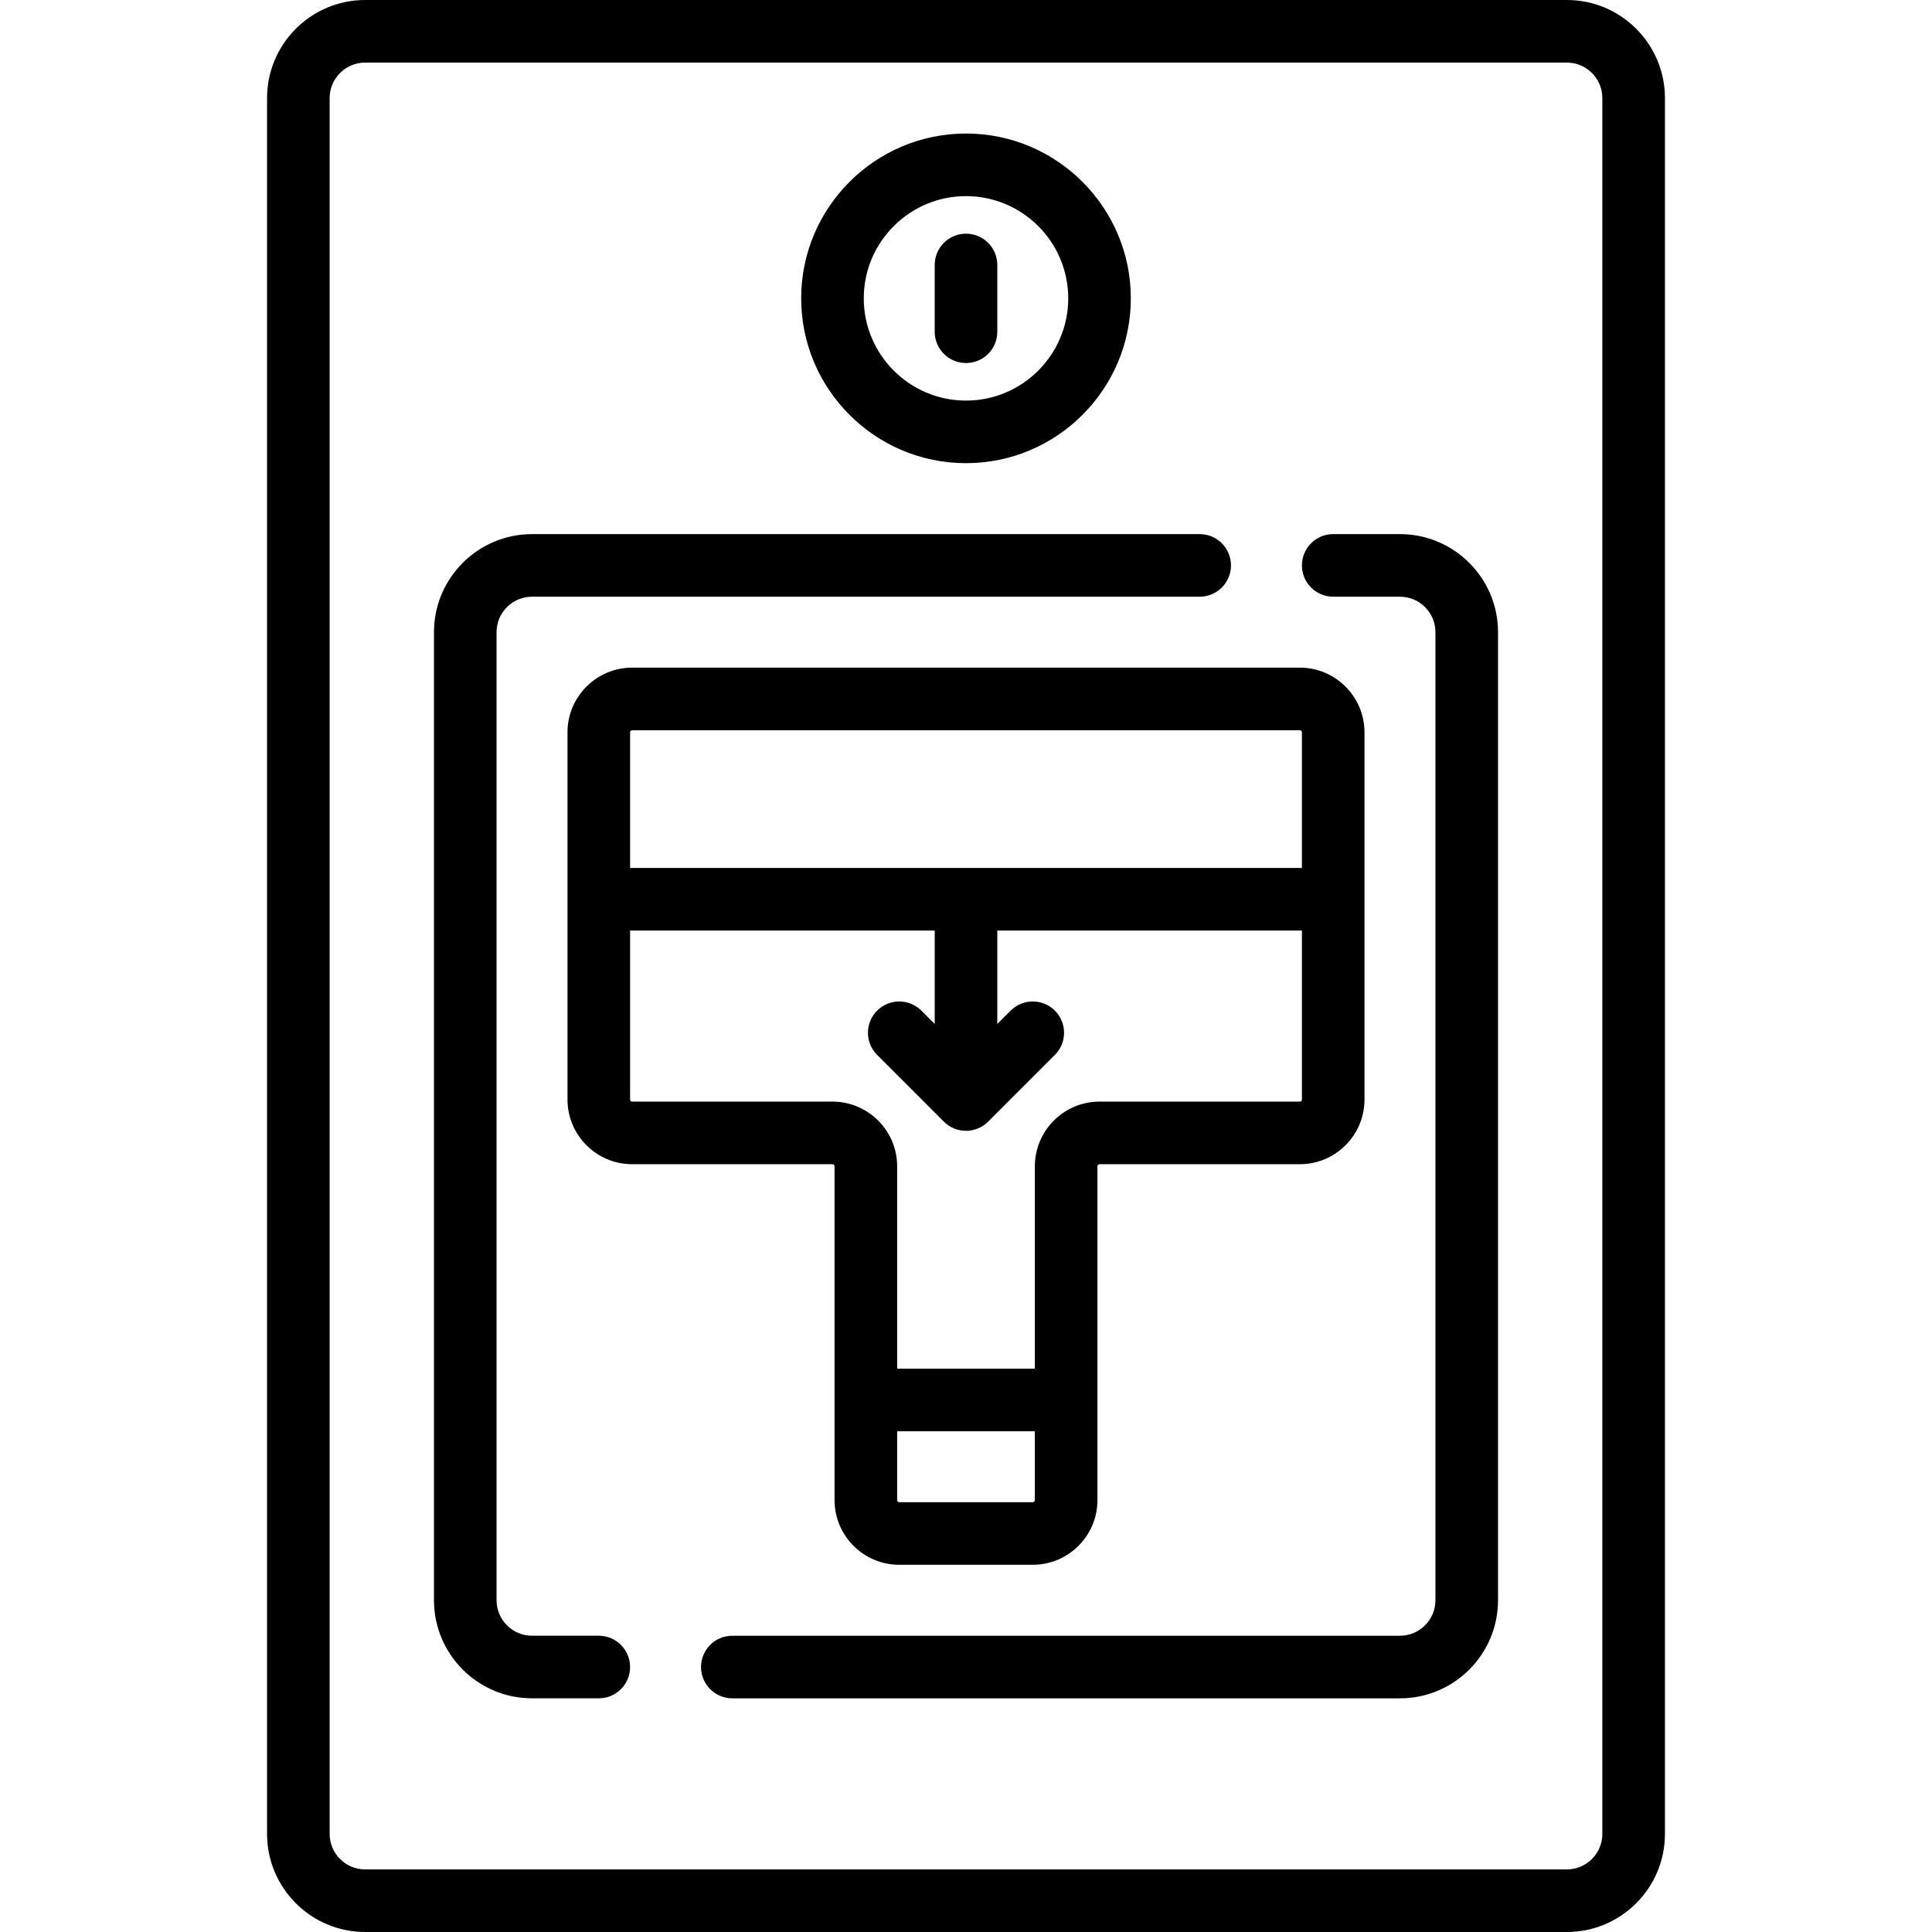
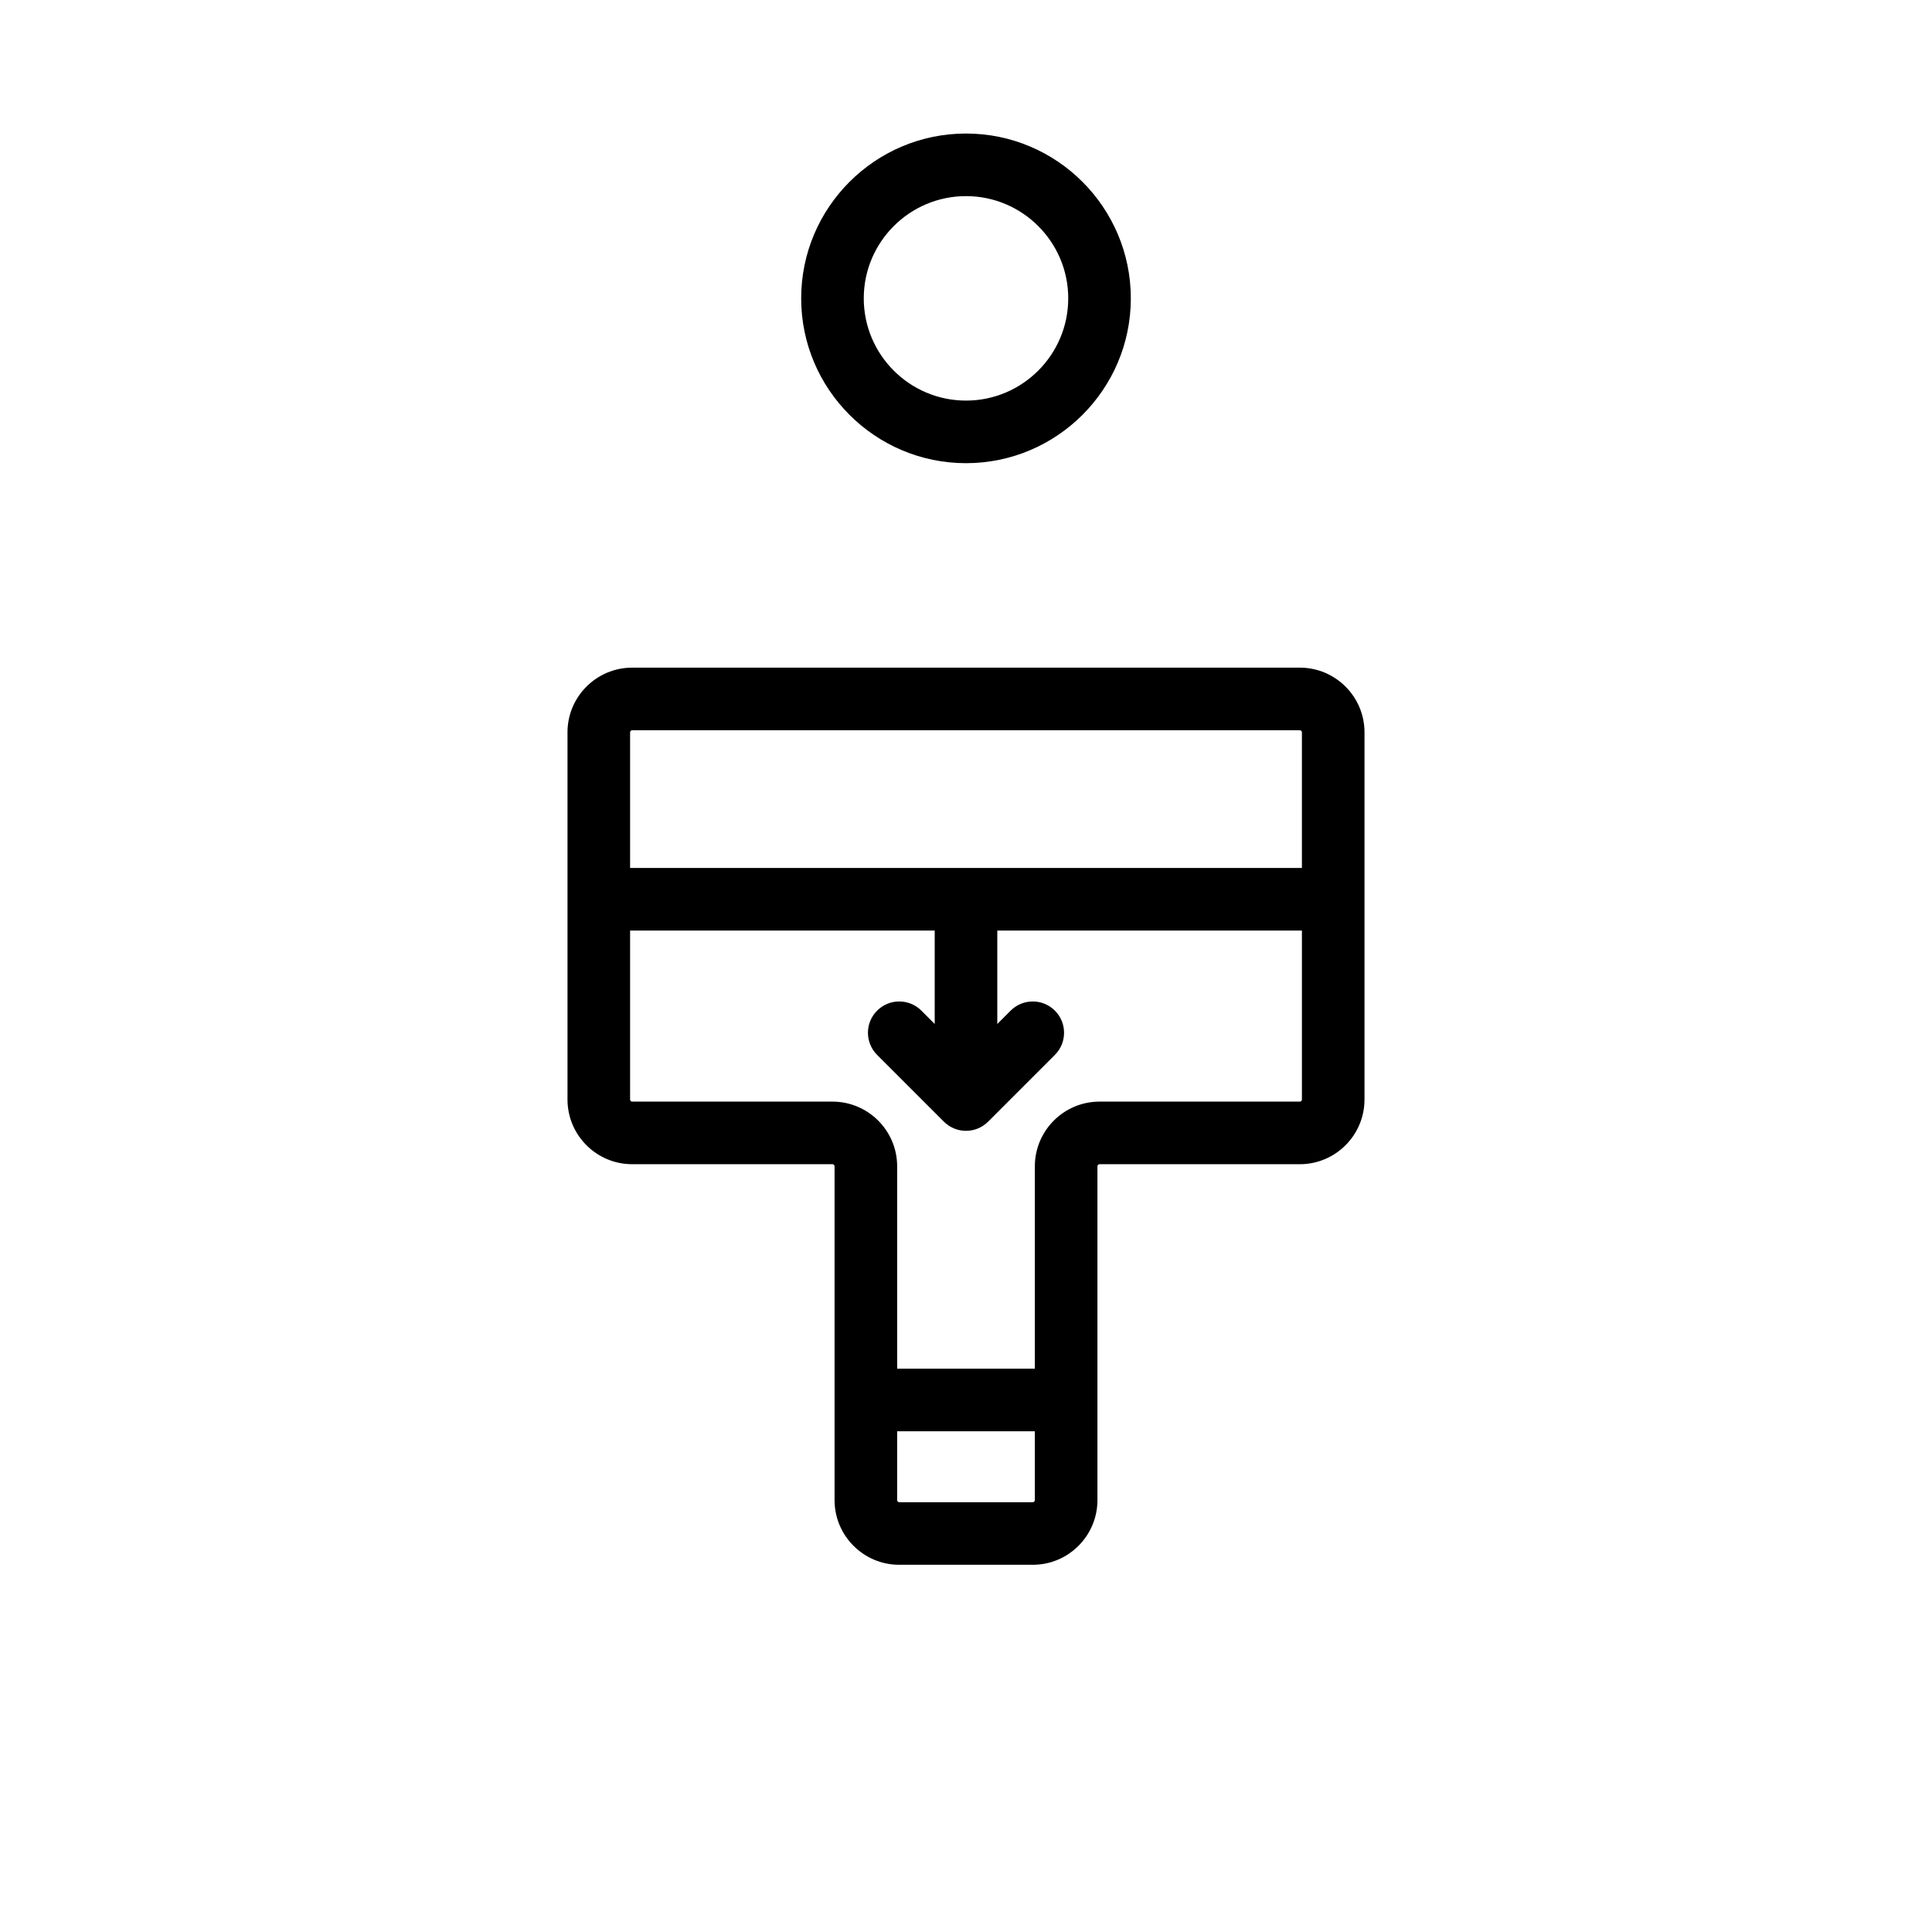
<svg xmlns="http://www.w3.org/2000/svg" fill="#000000" height="800px" width="800px" version="1.1" id="Layer_1" viewBox="0 0 512 512" xml:space="preserve">
  <g>
    <g>
-       <path d="M415.24,0H96.76C82.431,0,70.773,11.658,70.773,25.987v460.026C70.773,500.342,82.431,512,96.76,512H415.24    c14.329,0,25.987-11.658,25.987-25.987V25.987C441.227,11.658,429.569,0,415.24,0z M424.639,486.013c0,5.183-4.216,9.4-9.4,9.4    H96.76c-5.183,0-9.4-4.217-9.4-9.4V25.987c0-5.183,4.216-9.4,9.4-9.4H415.24c5.183,0,9.4,4.217,9.4,9.4V486.013z" />
-     </g>
+       </g>
  </g>
  <g>
    <g>
      <path d="M256,35.387c-24.085,0-43.68,19.595-43.68,43.68s19.595,43.68,43.68,43.68s43.68-19.595,43.68-43.68    S280.085,35.387,256,35.387z M256,106.16c-14.939,0-27.093-12.154-27.093-27.093S241.061,51.974,256,51.974    s27.093,12.154,27.093,27.093S270.939,106.16,256,106.16z" />
    </g>
  </g>
  <g>
    <g>
-       <path d="M317.927,141.546H140.994c-14.329,0-25.987,11.658-25.987,25.987v256.553c0,14.329,11.658,25.987,25.987,25.987h17.691    c4.58,0,8.294-3.713,8.294-8.294c0-4.58-3.713-8.294-8.294-8.294h-17.691c-5.183,0-9.4-4.217-9.4-9.4V167.533    c0-5.183,4.217-9.4,9.4-9.4h176.933c4.58,0,8.294-3.713,8.294-8.294C326.22,145.26,322.507,141.546,317.927,141.546z" />
+       </g>
+   </g>
+   <g>
+     <g>
+       </g>
+   </g>
+   <g>
+     <g>
+       <path d="M344.466,176.933H167.533c-9.452,0-17.14,7.689-17.14,17.14v97.313c0,9.452,7.689,17.14,17.14,17.14h53.08    c0.305,0,0.553,0.248,0.553,0.553v88.467c0,9.452,7.689,17.14,17.14,17.14h35.387c9.452,0,17.14-7.689,17.14-17.14V309.08    c0-0.305,0.248-0.553,0.553-0.553h53.08c9.452,0,17.14-7.689,17.14-17.14v-97.313    C361.607,184.622,353.918,176.933,344.466,176.933z M274.246,397.546c0,0.305-0.248,0.553-0.553,0.553h-35.387    c-0.305,0-0.553-0.248-0.553-0.553V379.3h36.492V397.546z M345.019,291.387c0,0.305-0.248,0.553-0.553,0.553h-53.08    c-9.452,0-17.14,7.689-17.14,17.14v53.633h-36.492V309.08c0-9.452-7.689-17.14-17.14-17.14h-53.08    c-0.305,0-0.553-0.248-0.553-0.553V246.6h80.726v24.764l-3.535-3.535c-3.239-3.239-8.491-3.239-11.728,0    c-3.239,3.239-3.239,8.491,0,11.728l17.693,17.693c1.619,1.619,3.742,2.43,5.864,2.43c2.122,0,4.245-0.809,5.864-2.43    l17.693-17.693c3.239-3.239,3.239-8.491,0-11.728c-3.239-3.239-8.491-3.239-11.728,0l-3.535,3.535V246.6h80.726V291.387z     M345.019,230.013H166.981v-35.94c0-0.305,0.248-0.553,0.553-0.553h176.933c0.305,0,0.553,0.248,0.553,0.553V230.013" />
    </g>
  </g>
  <g>
    <g>
-       <path d="M371.006,141.546h-17.691c-4.58,0-8.294,3.713-8.294,8.294c0,4.58,3.713,8.294,8.294,8.294h17.691    c5.183,0,9.4,4.217,9.4,9.4v256.553c0,5.183-4.217,9.4-9.4,9.4H194.073c-4.58,0-8.294,3.713-8.294,8.294    c0,4.58,3.713,8.294,8.294,8.294h176.933c14.329,0,25.987-11.658,25.987-25.987V167.533    C396.994,153.204,385.336,141.546,371.006,141.546z" />
-     </g>
-   </g>
-   <g>
-     <g>
-       <path d="M344.466,176.933H167.533c-9.452,0-17.14,7.689-17.14,17.14v97.313c0,9.452,7.689,17.14,17.14,17.14h53.08    c0.305,0,0.553,0.248,0.553,0.553v88.467c0,9.452,7.689,17.14,17.14,17.14h35.387c9.452,0,17.14-7.689,17.14-17.14V309.08    c0-0.305,0.248-0.553,0.553-0.553h53.08c9.452,0,17.14-7.689,17.14-17.14v-97.313    C361.607,184.622,353.918,176.933,344.466,176.933z M274.246,397.546c0,0.305-0.248,0.553-0.553,0.553h-35.387    c-0.305,0-0.553-0.248-0.553-0.553V379.3h36.492V397.546z M345.019,291.387c0,0.305-0.248,0.553-0.553,0.553h-53.08    c-9.452,0-17.14,7.689-17.14,17.14v53.633h-36.492V309.08c0-9.452-7.689-17.14-17.14-17.14h-53.08    c-0.305,0-0.553-0.248-0.553-0.553V246.6h80.726v24.764l-3.535-3.535c-3.239-3.239-8.491-3.239-11.728,0    c-3.239,3.239-3.239,8.491,0,11.728l17.693,17.693c1.619,1.619,3.742,2.43,5.864,2.43c2.122,0,4.245-0.809,5.864-2.43    l17.693-17.693c3.239-3.239,3.239-8.491,0-11.728c-3.239-3.239-8.491-3.239-11.728,0l-3.535,3.535V246.6h80.726V291.387z     M345.019,230.013H166.981v-35.94c0-0.305,0.248-0.553,0.553-0.553h176.933c0.305,0,0.553,0.248,0.553,0.553V230.013z" />
-     </g>
-   </g>
-   <g>
-     <g>
-       <path d="M256,61.927c-4.58,0-8.294,3.713-8.294,8.294v17.693c0,4.58,3.713,8.294,8.294,8.294c4.58,0,8.294-3.713,8.294-8.294    V70.22C264.294,65.64,260.58,61.927,256,61.927z" />
-     </g>
+       </g>
  </g>
</svg>